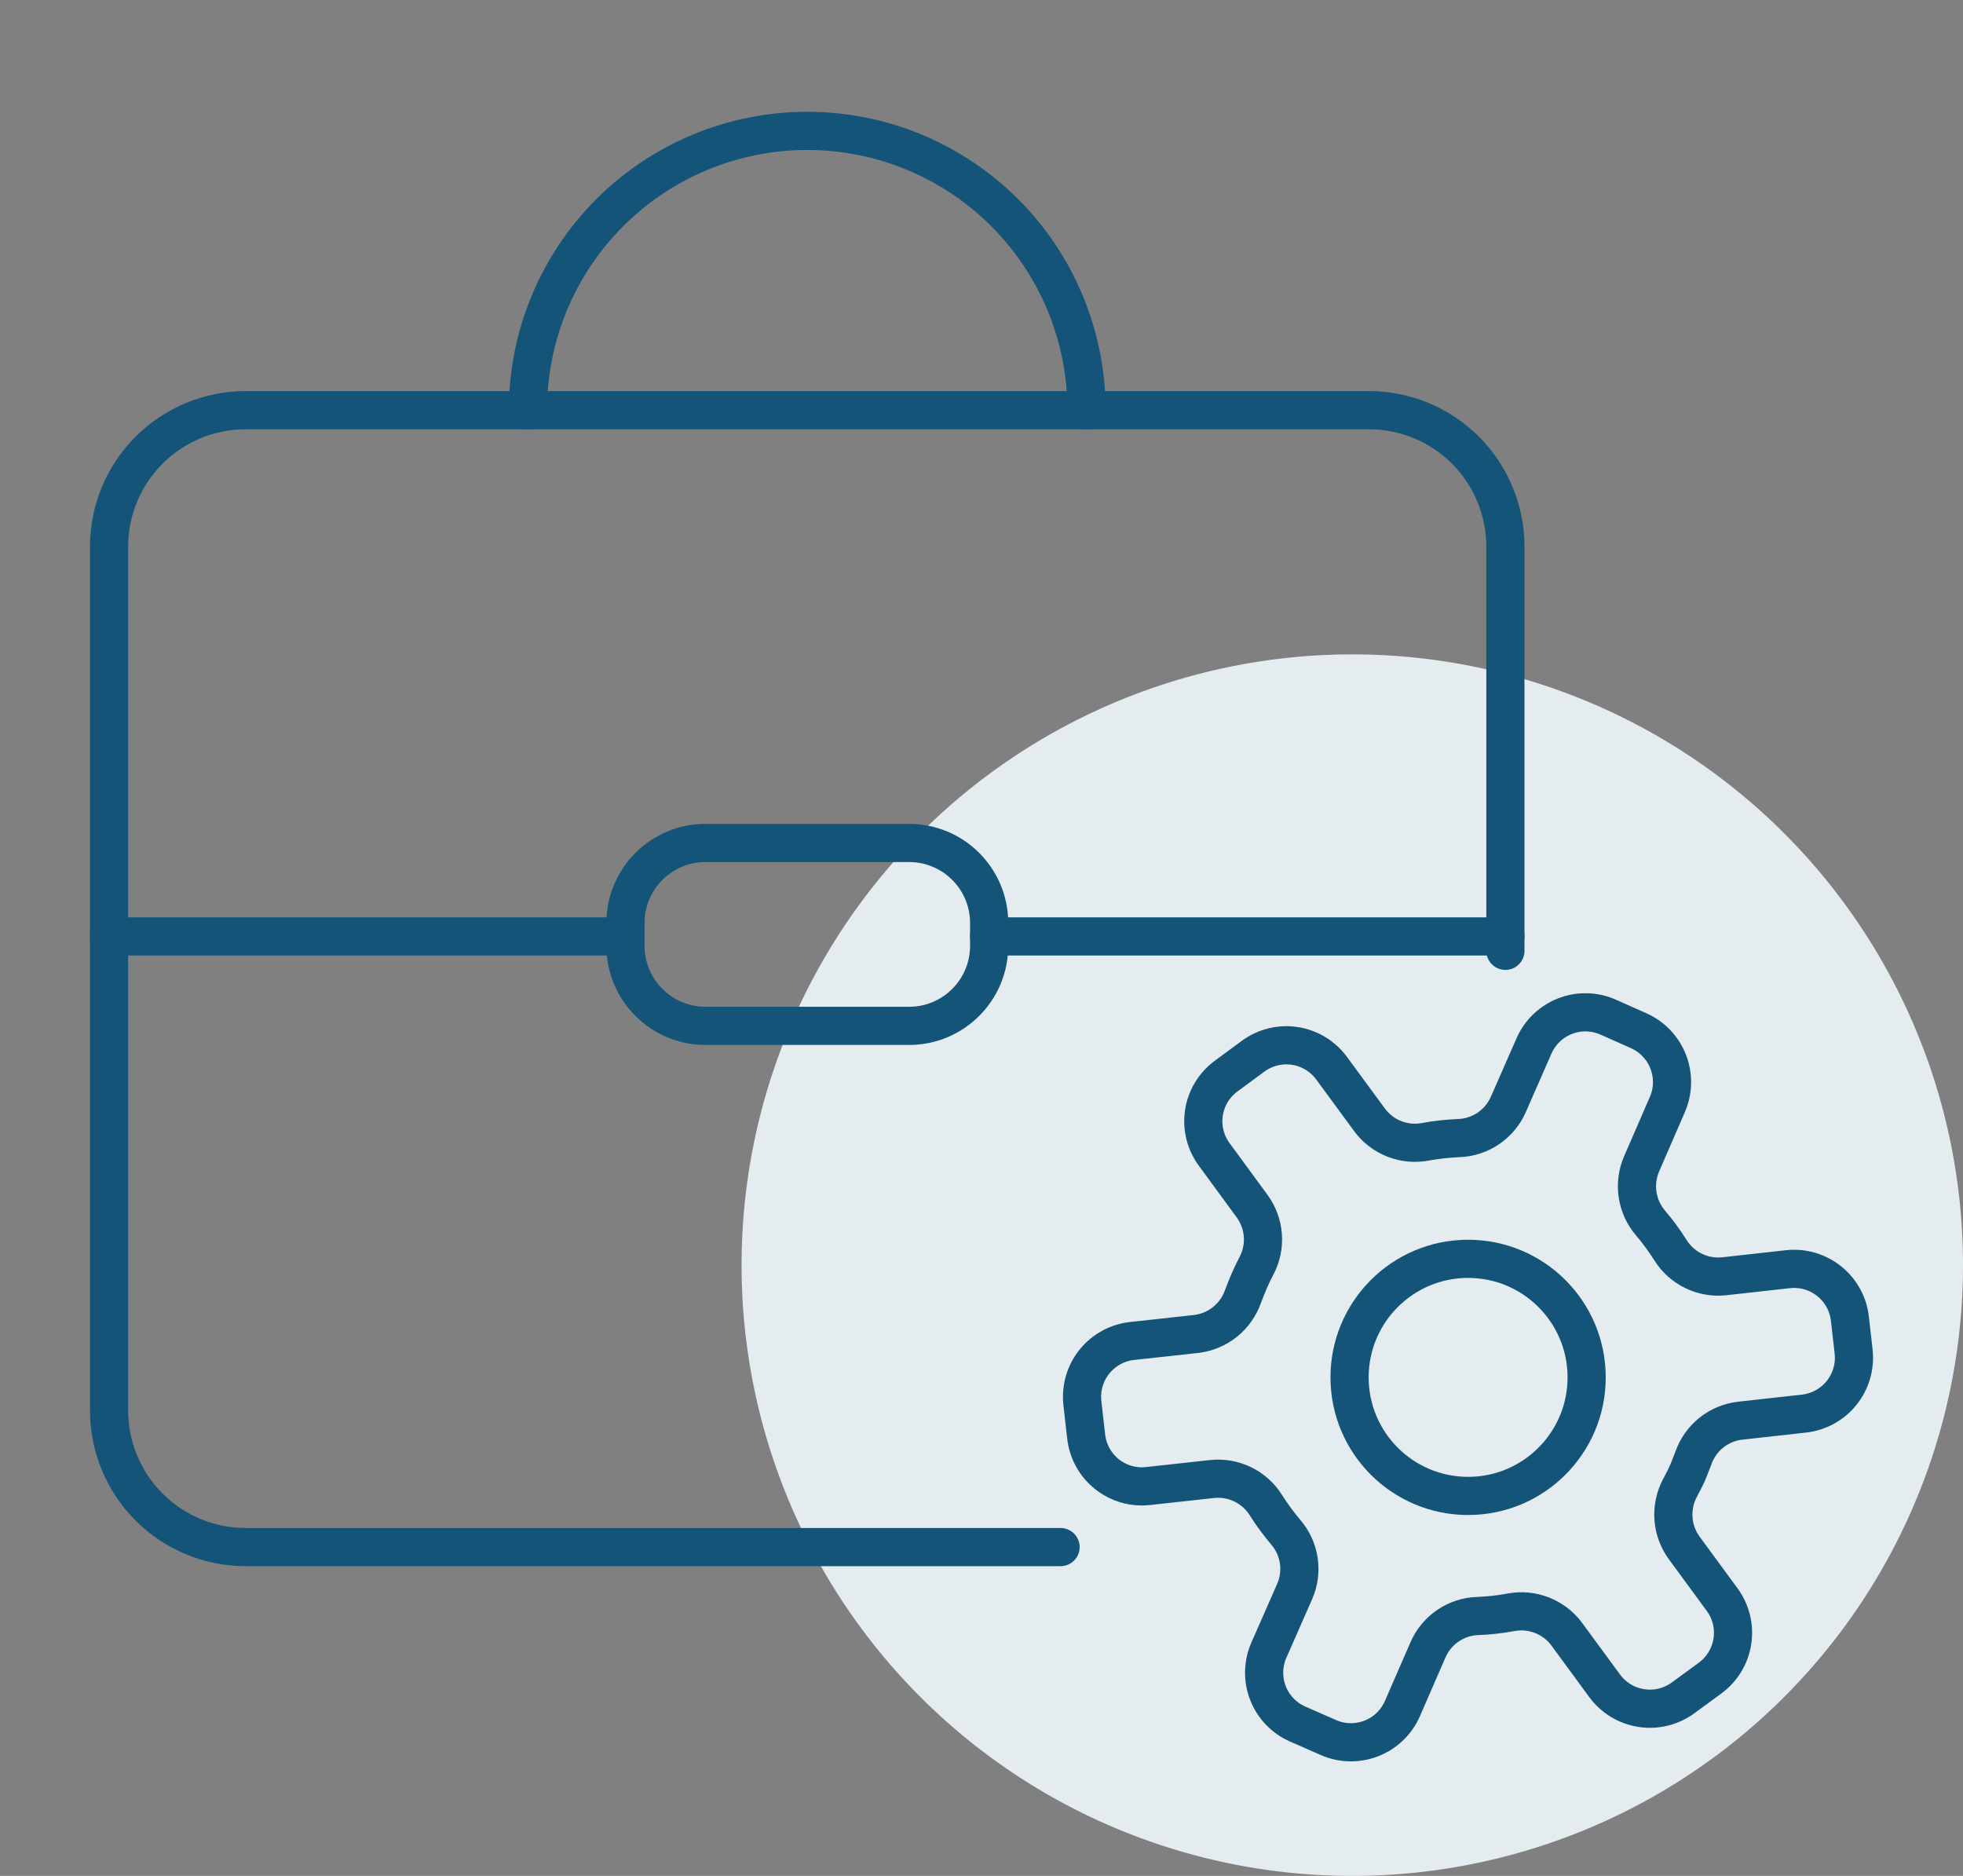
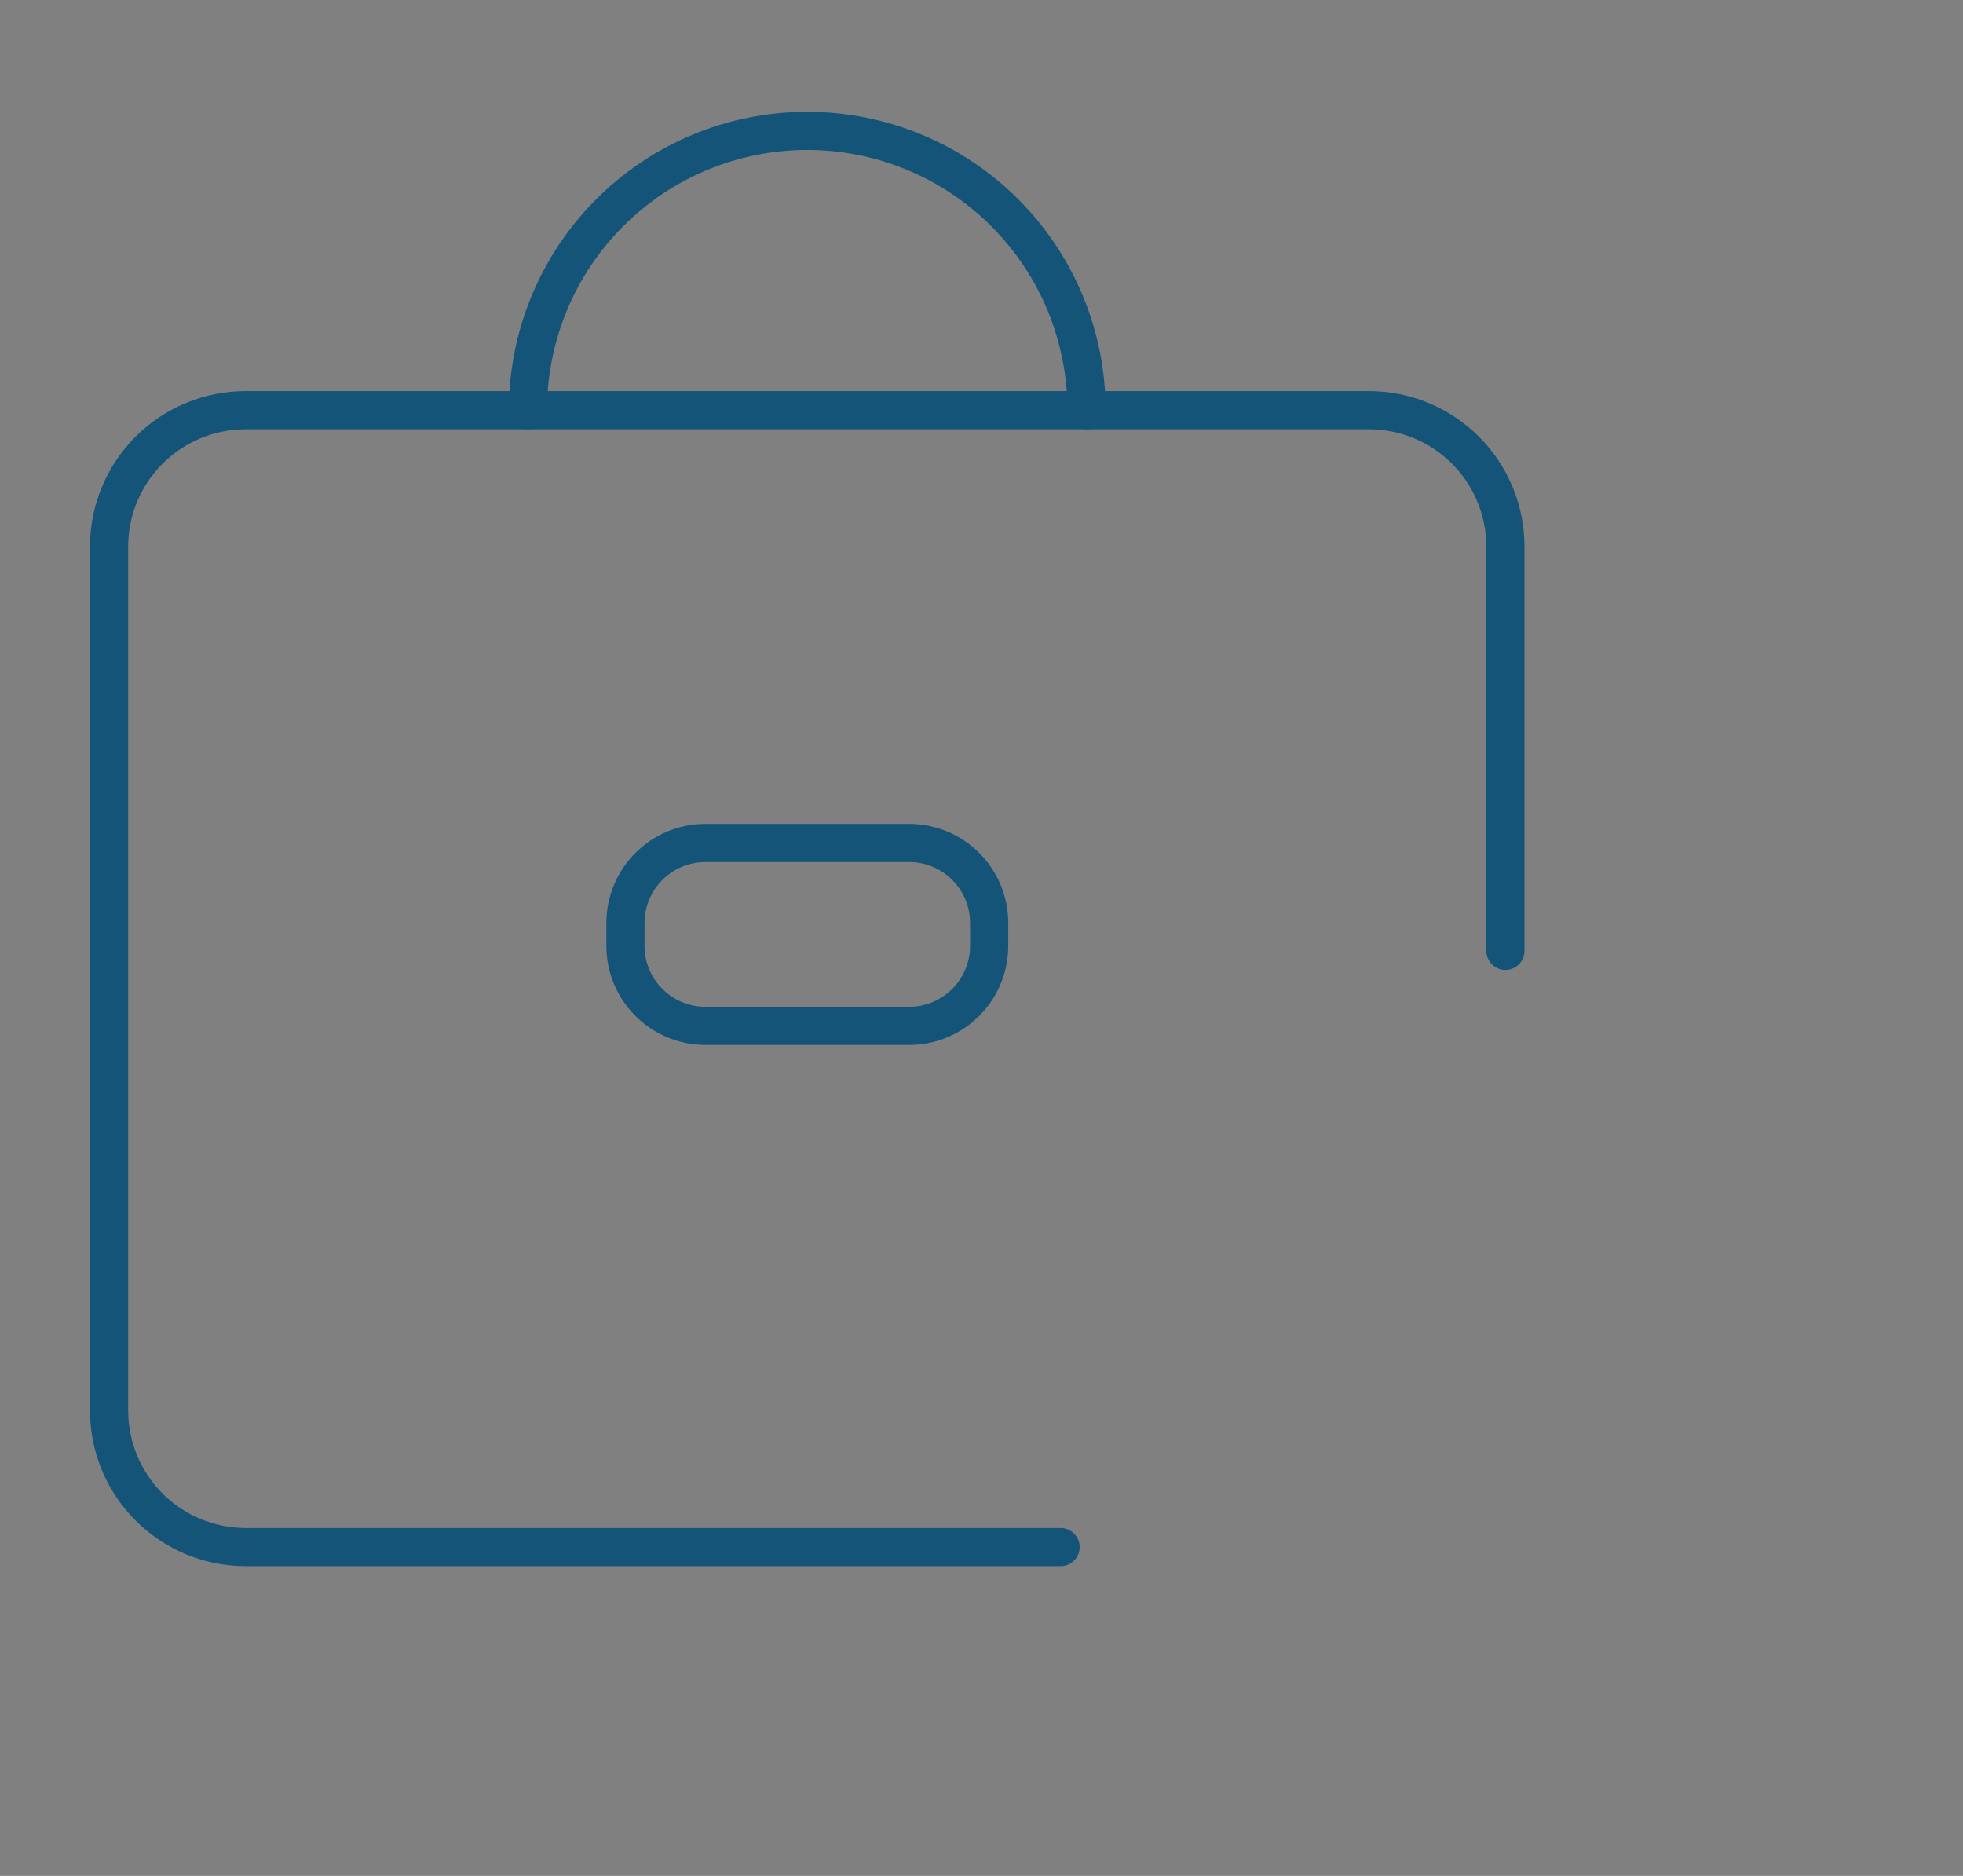
<svg xmlns="http://www.w3.org/2000/svg" xmlns:ns1="http://www.inkscape.org/namespaces/inkscape" xmlns:ns2="http://sodipodi.sourceforge.net/DTD/sodipodi-0.dtd" ns1:version="1.0 (4035a4fb49, 2020-05-01)" ns2:docname="ico-kariera-rozwoj.svg" id="svg16" version="1.1" fill="none" viewBox="0 0 180 172" height="172" width="180">
  <rect x="0" y="0" width="180" height="172" fill="#808080" stroke="none" />
  <defs id="defs20" />
  <ns2:namedview ns1:current-layer="svg16" ns1:window-maximized="1" ns1:window-y="-8" ns1:window-x="-8" ns1:cy="97.509027" ns1:cx="84.986167" ns1:zoom="2.5872093" showgrid="false" id="namedview18" ns1:window-height="841" ns1:window-width="1536" ns1:pageshadow="2" ns1:pageopacity="0" guidetolerance="10" gridtolerance="10" objecttolerance="10" borderopacity="1" bordercolor="#666666" pagecolor="#ffffff" />
  <g id="g858">
-     <path id="path24" style="fill:#e5ecf0;fill-opacity:1;stroke-width:2.036" d="m 180,116 a 56,56 0 0 1 -56,56 56,56 0 0 1 -56,-56 56,56 0 0 1 56,-56 56,56 0 0 1 56,56 z" />
    <path d="M48.41 37.61C48.41 30.818 51.108 24.304 55.911 19.501C60.714 14.698 67.228 12 74.02 12C80.812 12 87.326 14.698 92.129 19.501C96.932 24.304 99.63 30.818 99.63 37.61" stroke="#145479" stroke-width="3.5" stroke-linecap="round" stroke-linejoin="round" id="path2" />
    <path d="M83.362 77.29H64.692C60.638 77.29 57.352 80.576 57.352 84.63V86.72C57.352 90.774 60.638 94.06 64.692 94.06H83.362C87.415 94.06 90.702 90.774 90.702 86.72V84.63C90.702 80.576 87.415 77.29 83.362 77.29Z" stroke="#145479" stroke-width="3.5" stroke-linecap="round" stroke-linejoin="round" id="path4" />
-     <path d="M90.699 85.86H138.039" stroke="#145479" stroke-width="3.5" stroke-linecap="round" stroke-linejoin="round" id="path6" />
-     <path d="M10 85.86H57.35" stroke="#145479" stroke-width="3.5" stroke-linecap="round" stroke-linejoin="round" id="path8" />
-     <path d="M134.62 137.16C140.623 137.16 145.49 132.293 145.49 126.29C145.49 120.287 140.623 115.42 134.62 115.42C128.617 115.42 123.75 120.287 123.75 126.29C123.75 132.293 128.617 137.16 134.62 137.16Z" stroke="#145479" stroke-width="3.5" stroke-linecap="round" stroke-linejoin="round" id="path10" />
-     <path d="M154.711 135.11C154.921 134.64 155.101 134.11 155.281 133.68C155.602 132.764 156.175 131.957 156.934 131.352C157.693 130.748 158.607 130.369 159.571 130.26L165.421 129.61C166.777 129.459 168.018 128.776 168.871 127.711C169.725 126.646 170.12 125.286 169.971 123.93L169.631 120.93C169.558 120.258 169.353 119.606 169.027 119.013C168.702 118.42 168.263 117.897 167.736 117.473C167.208 117.05 166.603 116.735 165.953 116.545C165.304 116.356 164.624 116.296 163.951 116.37L158.101 117.02C157.137 117.122 156.164 116.952 155.292 116.527C154.42 116.103 153.685 115.442 153.171 114.62C152.62 113.748 152.009 112.916 151.341 112.13C150.713 111.393 150.304 110.494 150.161 109.536C150.018 108.578 150.146 107.599 150.531 106.71L152.901 101.25C153.436 100.002 153.458 98.594 152.962 97.331C152.466 96.067 151.492 95.05 150.251 94.5L147.441 93.25C146.191 92.703 144.774 92.675 143.503 93.172C142.232 93.669 141.21 94.65 140.661 95.9L138.301 101.28C137.909 102.166 137.276 102.925 136.473 103.467C135.67 104.01 134.73 104.316 133.761 104.35C132.731 104.393 131.706 104.507 130.691 104.69C129.739 104.869 128.756 104.776 127.854 104.423C126.952 104.069 126.168 103.468 125.591 102.69L122.101 97.94C121.702 97.395 121.199 96.935 120.621 96.585C120.043 96.234 119.402 96.002 118.734 95.9C118.067 95.797 117.385 95.828 116.729 95.989C116.073 96.15 115.455 96.44 114.911 96.84L112.441 98.66C111.896 99.059 111.434 99.561 111.083 100.139C110.732 100.717 110.499 101.358 110.397 102.026C110.295 102.694 110.325 103.376 110.487 104.032C110.65 104.689 110.94 105.306 111.341 105.85L114.821 110.6C115.392 111.384 115.731 112.312 115.8 113.279C115.868 114.246 115.665 115.213 115.211 116.07C114.971 116.52 114.751 116.98 114.541 117.46C114.331 117.94 114.141 118.46 113.971 118.89C113.647 119.804 113.073 120.609 112.315 121.213C111.557 121.818 110.644 122.198 109.681 122.31L103.831 122.95C103.155 123.021 102.5 123.225 101.903 123.55C101.306 123.876 100.78 124.316 100.354 124.846C99.928 125.376 99.612 125.985 99.422 126.638C99.233 127.291 99.175 127.974 99.251 128.65L99.591 131.65C99.658 132.329 99.86 132.988 100.185 133.589C100.509 134.189 100.95 134.719 101.482 135.147C102.013 135.575 102.625 135.893 103.281 136.083C103.936 136.272 104.623 136.329 105.301 136.25L111.141 135.61C112.107 135.505 113.083 135.675 113.956 136.1C114.83 136.524 115.566 137.186 116.081 138.01C116.633 138.882 117.244 139.714 117.911 140.5C118.54 141.235 118.949 142.132 119.092 143.089C119.235 144.045 119.107 145.023 118.721 145.91L116.351 151.3C116.079 151.919 115.932 152.586 115.918 153.262C115.904 153.938 116.023 154.61 116.269 155.24C116.515 155.87 116.883 156.445 117.352 156.932C117.821 157.419 118.381 157.81 119.001 158.08L121.801 159.31C122.42 159.583 123.087 159.731 123.764 159.745C124.44 159.76 125.113 159.642 125.743 159.397C126.374 159.152 126.95 158.785 127.439 158.317C127.927 157.849 128.319 157.289 128.591 156.67L130.951 151.25C131.34 150.362 131.972 149.602 132.773 149.058C133.574 148.513 134.513 148.205 135.481 148.17C136.512 148.132 137.538 148.019 138.551 147.83C139.505 147.651 140.489 147.744 141.393 148.098C142.296 148.451 143.082 149.051 143.661 149.83L147.141 154.57C147.542 155.115 148.046 155.576 148.624 155.926C149.203 156.276 149.845 156.509 150.513 156.611C151.182 156.713 151.864 156.683 152.521 156.521C153.178 156.36 153.796 156.07 154.341 155.67L156.811 153.86C157.356 153.459 157.817 152.955 158.167 152.377C158.518 151.798 158.75 151.156 158.853 150.488C158.955 149.819 158.924 149.137 158.763 148.48C158.601 147.823 158.312 147.205 157.911 146.66L154.431 141.92C153.86 141.134 153.521 140.204 153.452 139.236C153.383 138.267 153.587 137.298 154.041 136.44C154.251 136.04 154.501 135.58 154.711 135.11Z" stroke="#145479" stroke-width="3.5" stroke-miterlimit="10" id="path12" />
    <path d="M97.25 141.85H22.52C19.199 141.847 16.014 140.526 13.666 138.176C11.319 135.827 10 132.641 10 129.32V50.13C10 46.809 11.319 43.625 13.667 41.277C16.015 38.929 19.2 37.61 22.52 37.61H125.52C127.165 37.609 128.793 37.931 130.313 38.56C131.832 39.189 133.213 40.111 134.376 41.274C135.539 42.437 136.461 43.818 137.09 45.337C137.718 46.857 138.041 48.485 138.04 50.13V87.18" stroke="#145479" stroke-width="3.5" stroke-linecap="round" stroke-linejoin="round" id="path14" />
  </g>
</svg>